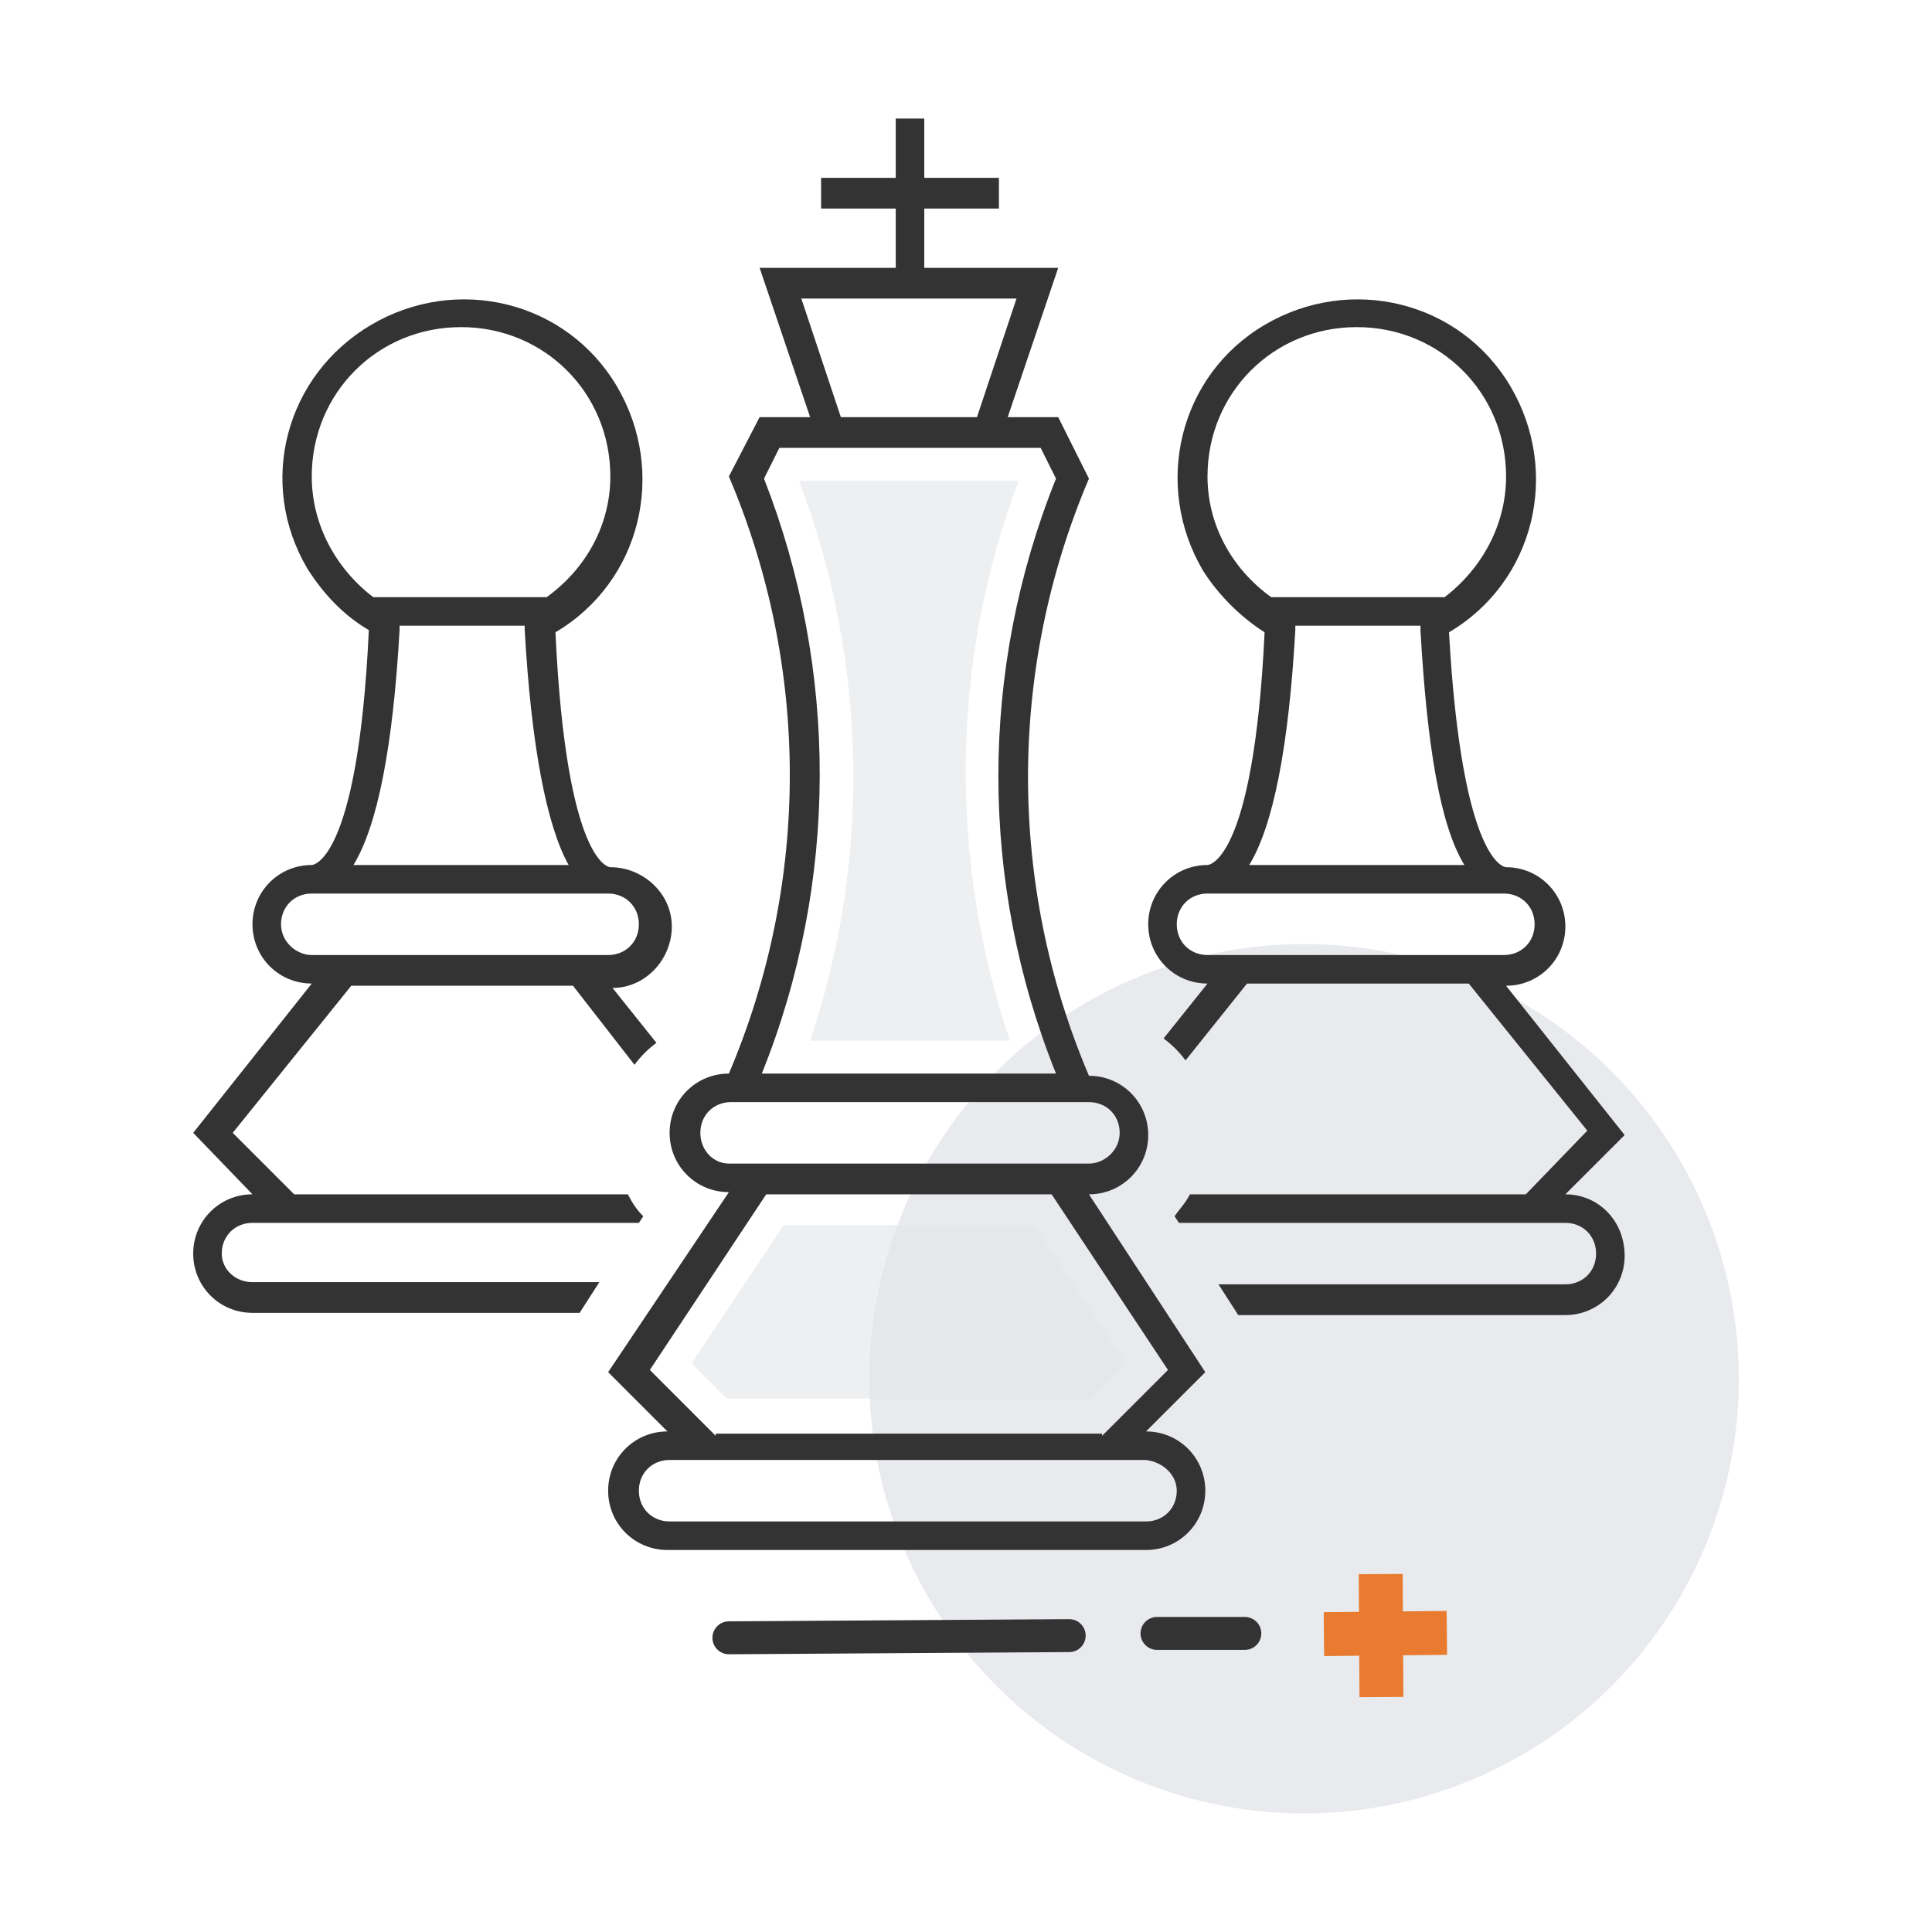
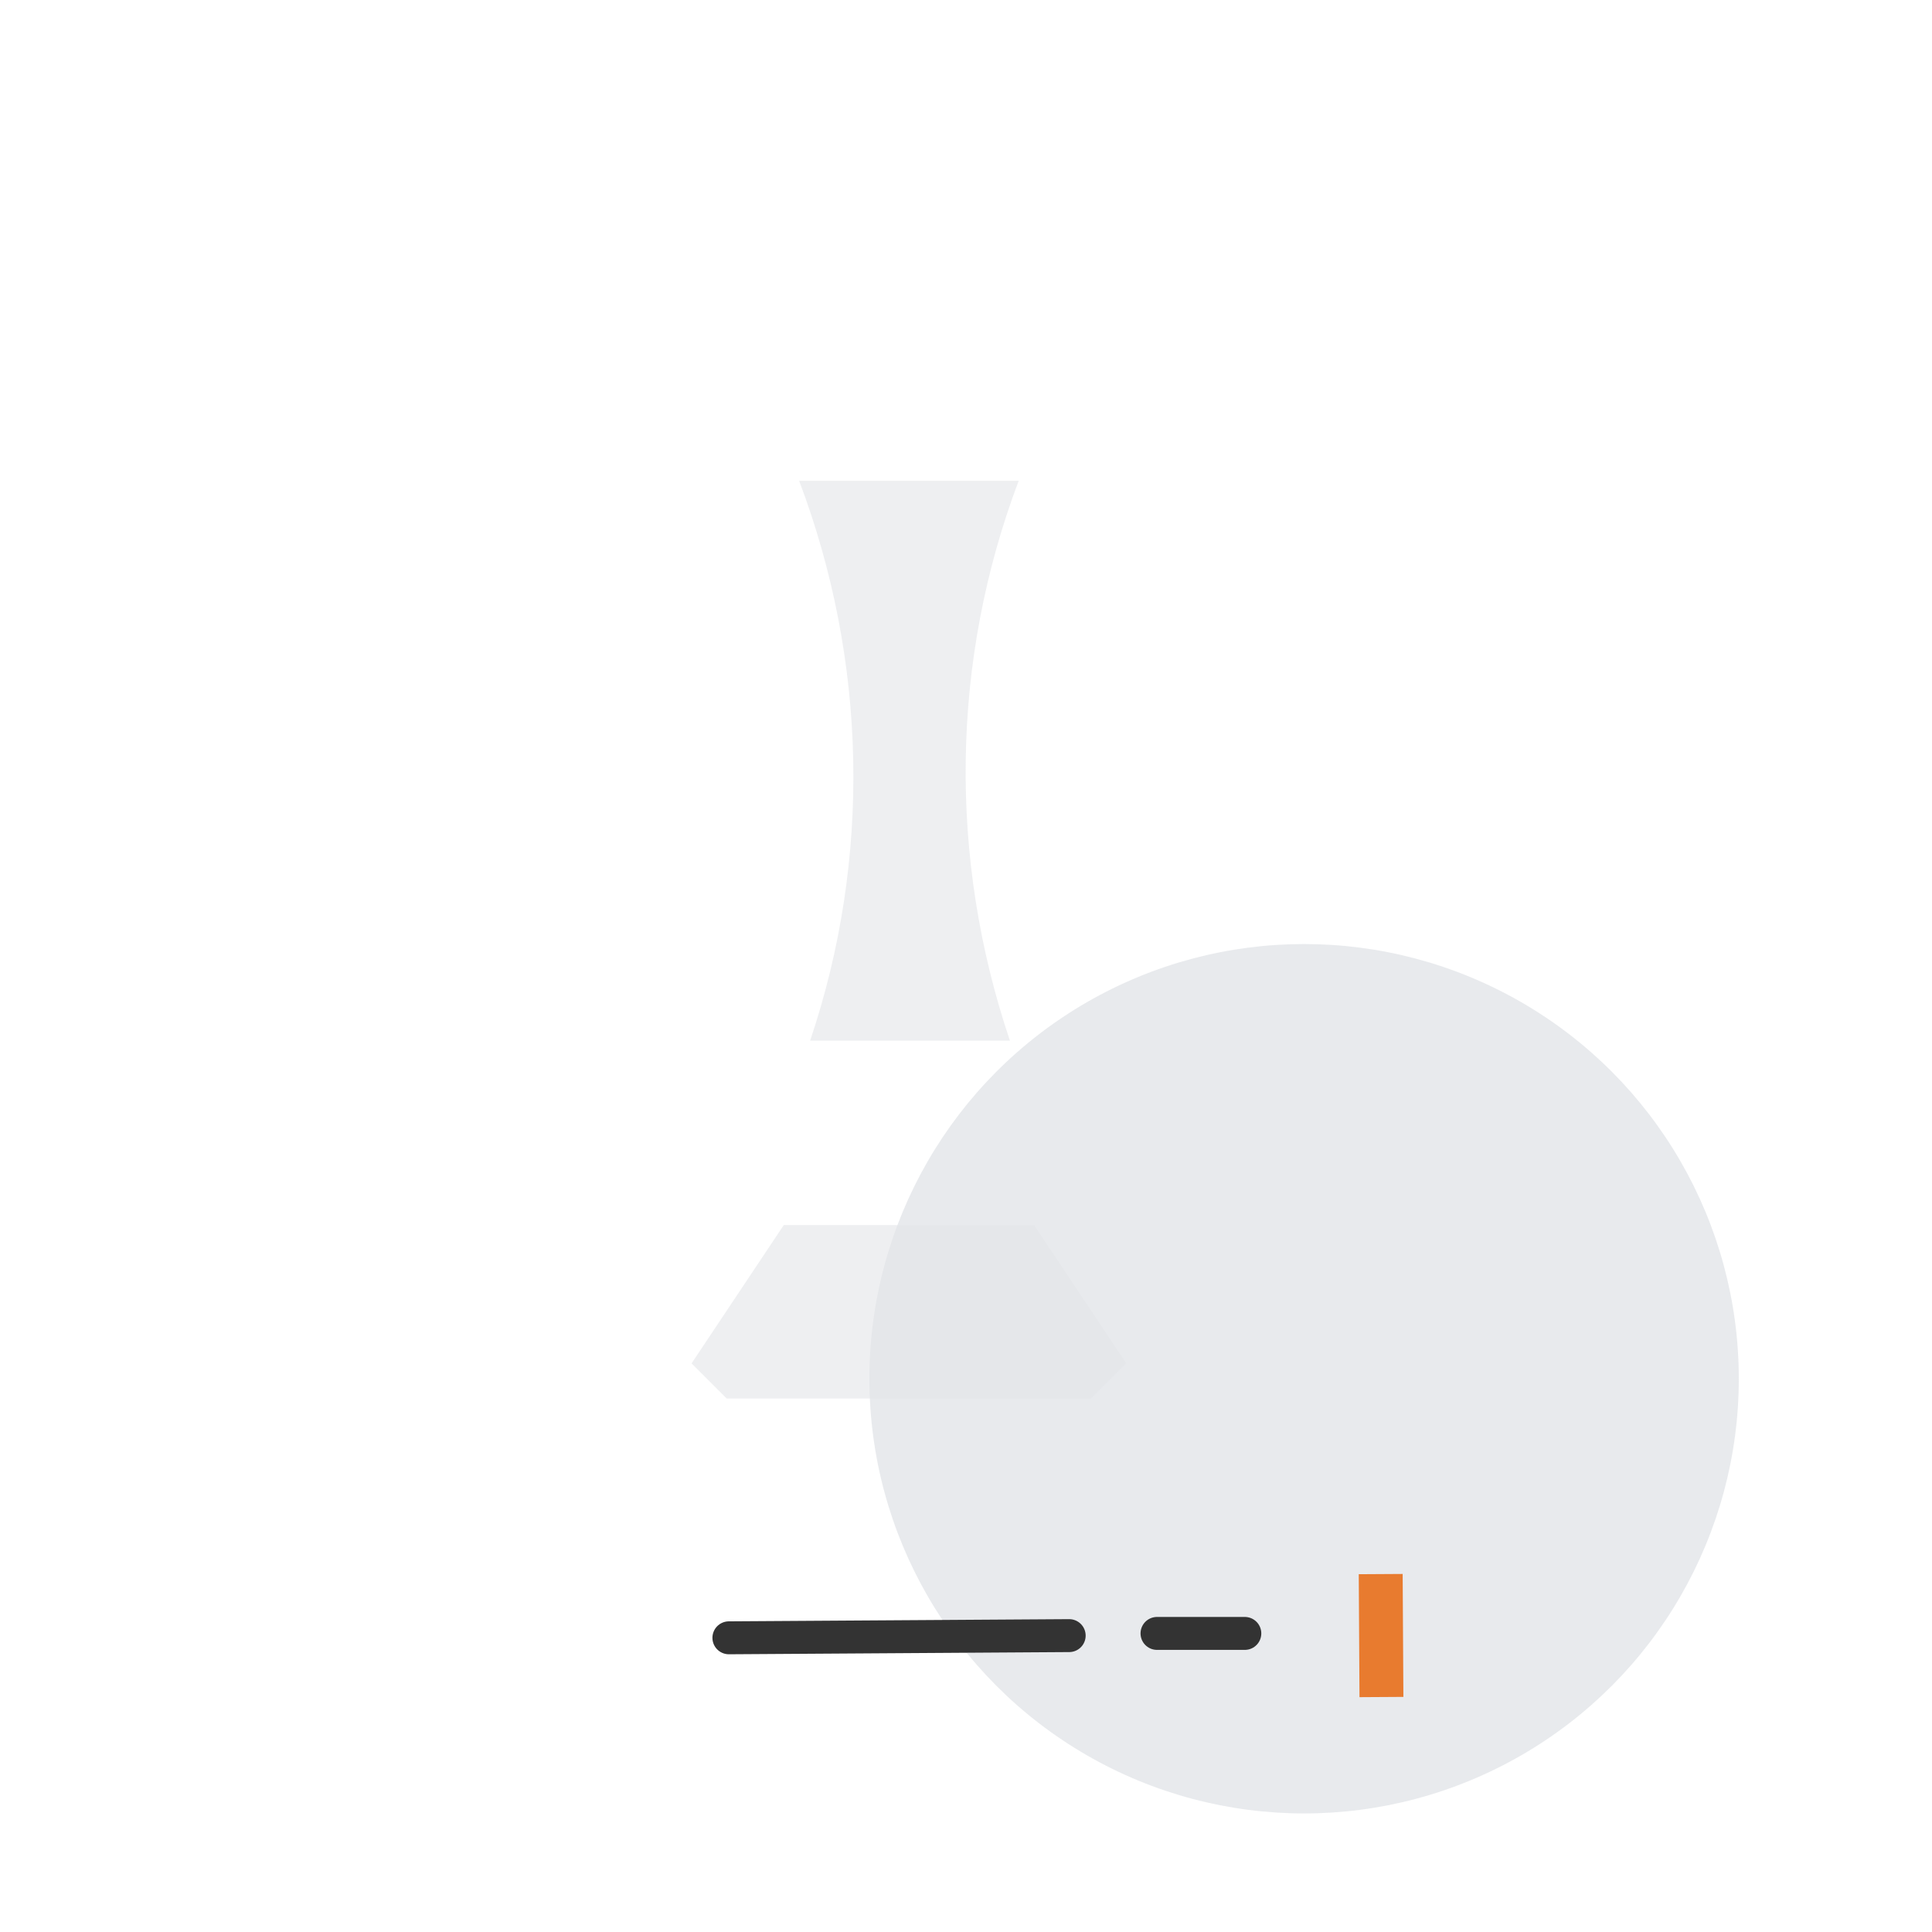
<svg xmlns="http://www.w3.org/2000/svg" enable-background="new 0 0 88 88" viewBox="0 0 88 88">
  <circle cx="59.4" cy="62.8" fill="#e2e5e8" opacity=".8" r="19.8" />
-   <path d="m60.3 73.4h5.6v2h-5.6z" fill="#e87b2f" transform="matrix(1 -.01 .01 1 -.741 .635)" />
  <path d="m61.9 71.7h2v5.6h-2z" fill="#e87b2f" transform="matrix(1 -.006 .006 1 -.441 .375)" />
  <path d="m33.2 74.6 15.5-.1" fill="none" stroke="#333" stroke-linecap="round" stroke-linejoin="round" stroke-width="1.5" />
  <path d="m52.7 74.4h4" fill="none" stroke="#333" stroke-linecap="round" stroke-linejoin="round" stroke-width="1.5" />
-   <path d="m49.6 54.4c1.5 0 2.7-1.2 2.7-2.7s-1.2-2.7-2.7-2.7c-3.7-8.7-3.7-18.5 0-27.2l-1.4-2.8h-2.3l2.3-6.8h-6.1v-2.7h3.4v-1.4h-3.4v-2.7h-1.3v2.7h-3.4v1.4h3.4v2.7h-6.2l2.3 6.8h-2.3l-1.4 2.7c3.7 8.7 3.7 18.5 0 27.2-1.5 0-2.7 1.2-2.7 2.7s1.2 2.7 2.7 2.7l-5.5 8.2 2.7 2.7c-1.5 0-2.7 1.2-2.7 2.7s1.2 2.7 2.7 2.7h21.8c1.5 0 2.7-1.2 2.7-2.7s-1.2-2.7-2.7-2.7l2.7-2.7zm-13.1-40.8h9.8l-1.8 5.4h-6.2zm-1.7 8.2.7-1.4h11.9l.7 1.4c-3.5 8.7-3.5 18.4 0 27.1h-13.4c3.5-8.7 3.5-18.4.1-27.1zm-2.9 29.8c0-.8.6-1.4 1.4-1.4h16.3c.8 0 1.4.6 1.4 1.4s-.7 1.4-1.4 1.4h-16.4c-.7 0-1.3-.6-1.3-1.4zm21.7 16.3c0 .8-.6 1.4-1.4 1.4h-21.7c-.8 0-1.4-.6-1.4-1.4s.6-1.4 1.4-1.4h21.7c.8.1 1.4.7 1.4 1.4zm-3.4-2.5v-.1h-17.6v.1l-3-3 5.3-8h13l5.3 8zm-40.1-8.3c0-.8.6-1.4 1.4-1.4h17.6l.2-.3c-.3-.3-.5-.6-.7-1h-15.2l-2.8-2.8 5.4-6.7h10.1l2.8 3.6c.3-.4.6-.7 1-1l-2-2.5c1.5 0 2.7-1.3 2.7-2.8s-1.3-2.7-2.8-2.7c0 0-2 0-2.5-10.7 3.9-2.3 5.1-7.3 2.8-11.2s-7.3-5.1-11.2-2.8-5.2 7.2-2.9 11.1c.7 1.1 1.6 2.1 2.8 2.8-.5 10.7-2.6 10.7-2.6 10.7-1.5 0-2.7 1.2-2.7 2.7s1.2 2.7 2.7 2.7l-5.4 6.8 2.7 2.8c-1.5 0-2.7 1.2-2.7 2.7s1.2 2.7 2.7 2.7h14.9l.9-1.4h-15.8c-.8 0-1.4-.6-1.4-1.3zm4.1-35.4c0-3.8 3-6.8 6.8-6.8s6.8 3 6.8 6.8c0 2.2-1.1 4.2-2.9 5.5h-7.9c-1.7-1.3-2.8-3.3-2.8-5.5zm4 7v-.2h5.7v.2c.3 5.3 1 8.9 2 10.7h-9.8c1.1-1.8 1.8-5.4 2.1-10.7zm-5.4 13.4c0-.8.6-1.4 1.4-1.4h.1 13.3.1c.8 0 1.4.6 1.4 1.4s-.6 1.4-1.4 1.4h-13.5c-.7 0-1.4-.6-1.4-1.4zm58.5 12.3 2.7-2.7-5.4-6.8c1.5 0 2.7-1.2 2.7-2.7s-1.2-2.7-2.7-2.7c0 0-2 0-2.6-10.7 3.9-2.3 5.1-7.3 2.8-11.2s-7.3-5.1-11.2-2.8-5.1 7.3-2.8 11.2c.7 1.1 1.7 2.1 2.8 2.8-.5 10.6-2.6 10.6-2.6 10.6-1.5 0-2.7 1.2-2.7 2.7s1.2 2.7 2.7 2.7l-2 2.5c.4.3.7.6 1 1l2.8-3.5h10.1l5.4 6.7-2.8 2.9h-15.3c-.2.4-.5.7-.7 1l.2.3h17.6c.8 0 1.4.6 1.4 1.4s-.6 1.4-1.4 1.4h-15.8l.9 1.4h14.9c1.5 0 2.7-1.2 2.7-2.7 0-1.6-1.2-2.8-2.7-2.8zm-16.3-32.7c0-3.8 3-6.8 6.8-6.8s6.8 3 6.8 6.8c0 2.2-1.1 4.2-2.8 5.5h-7.9c-1.8-1.3-2.9-3.3-2.9-5.5zm4 7v-.2h5.7v.2c.3 5.3.9 8.9 2 10.7h-9.8c1.1-1.8 1.8-5.4 2.1-10.7zm-4 14.8c-.8 0-1.4-.6-1.4-1.4s.6-1.4 1.4-1.4h.1 13.3.1c.8 0 1.4.6 1.4 1.4s-.6 1.4-1.4 1.4z" fill="#333" />
  <g fill="#e2e5e8">
    <path d="m36.9 47.4c2.8-8.3 2.6-17.3-.5-25.5h10c-3.1 8.2-3.2 17.2-.4 25.5z" opacity=".6" />
    <path d="m33.1 63.7-1.6-1.6 4.2-6.3h11.4l4.2 6.3-1.6 1.6z" opacity=".6" />
  </g>
</svg>